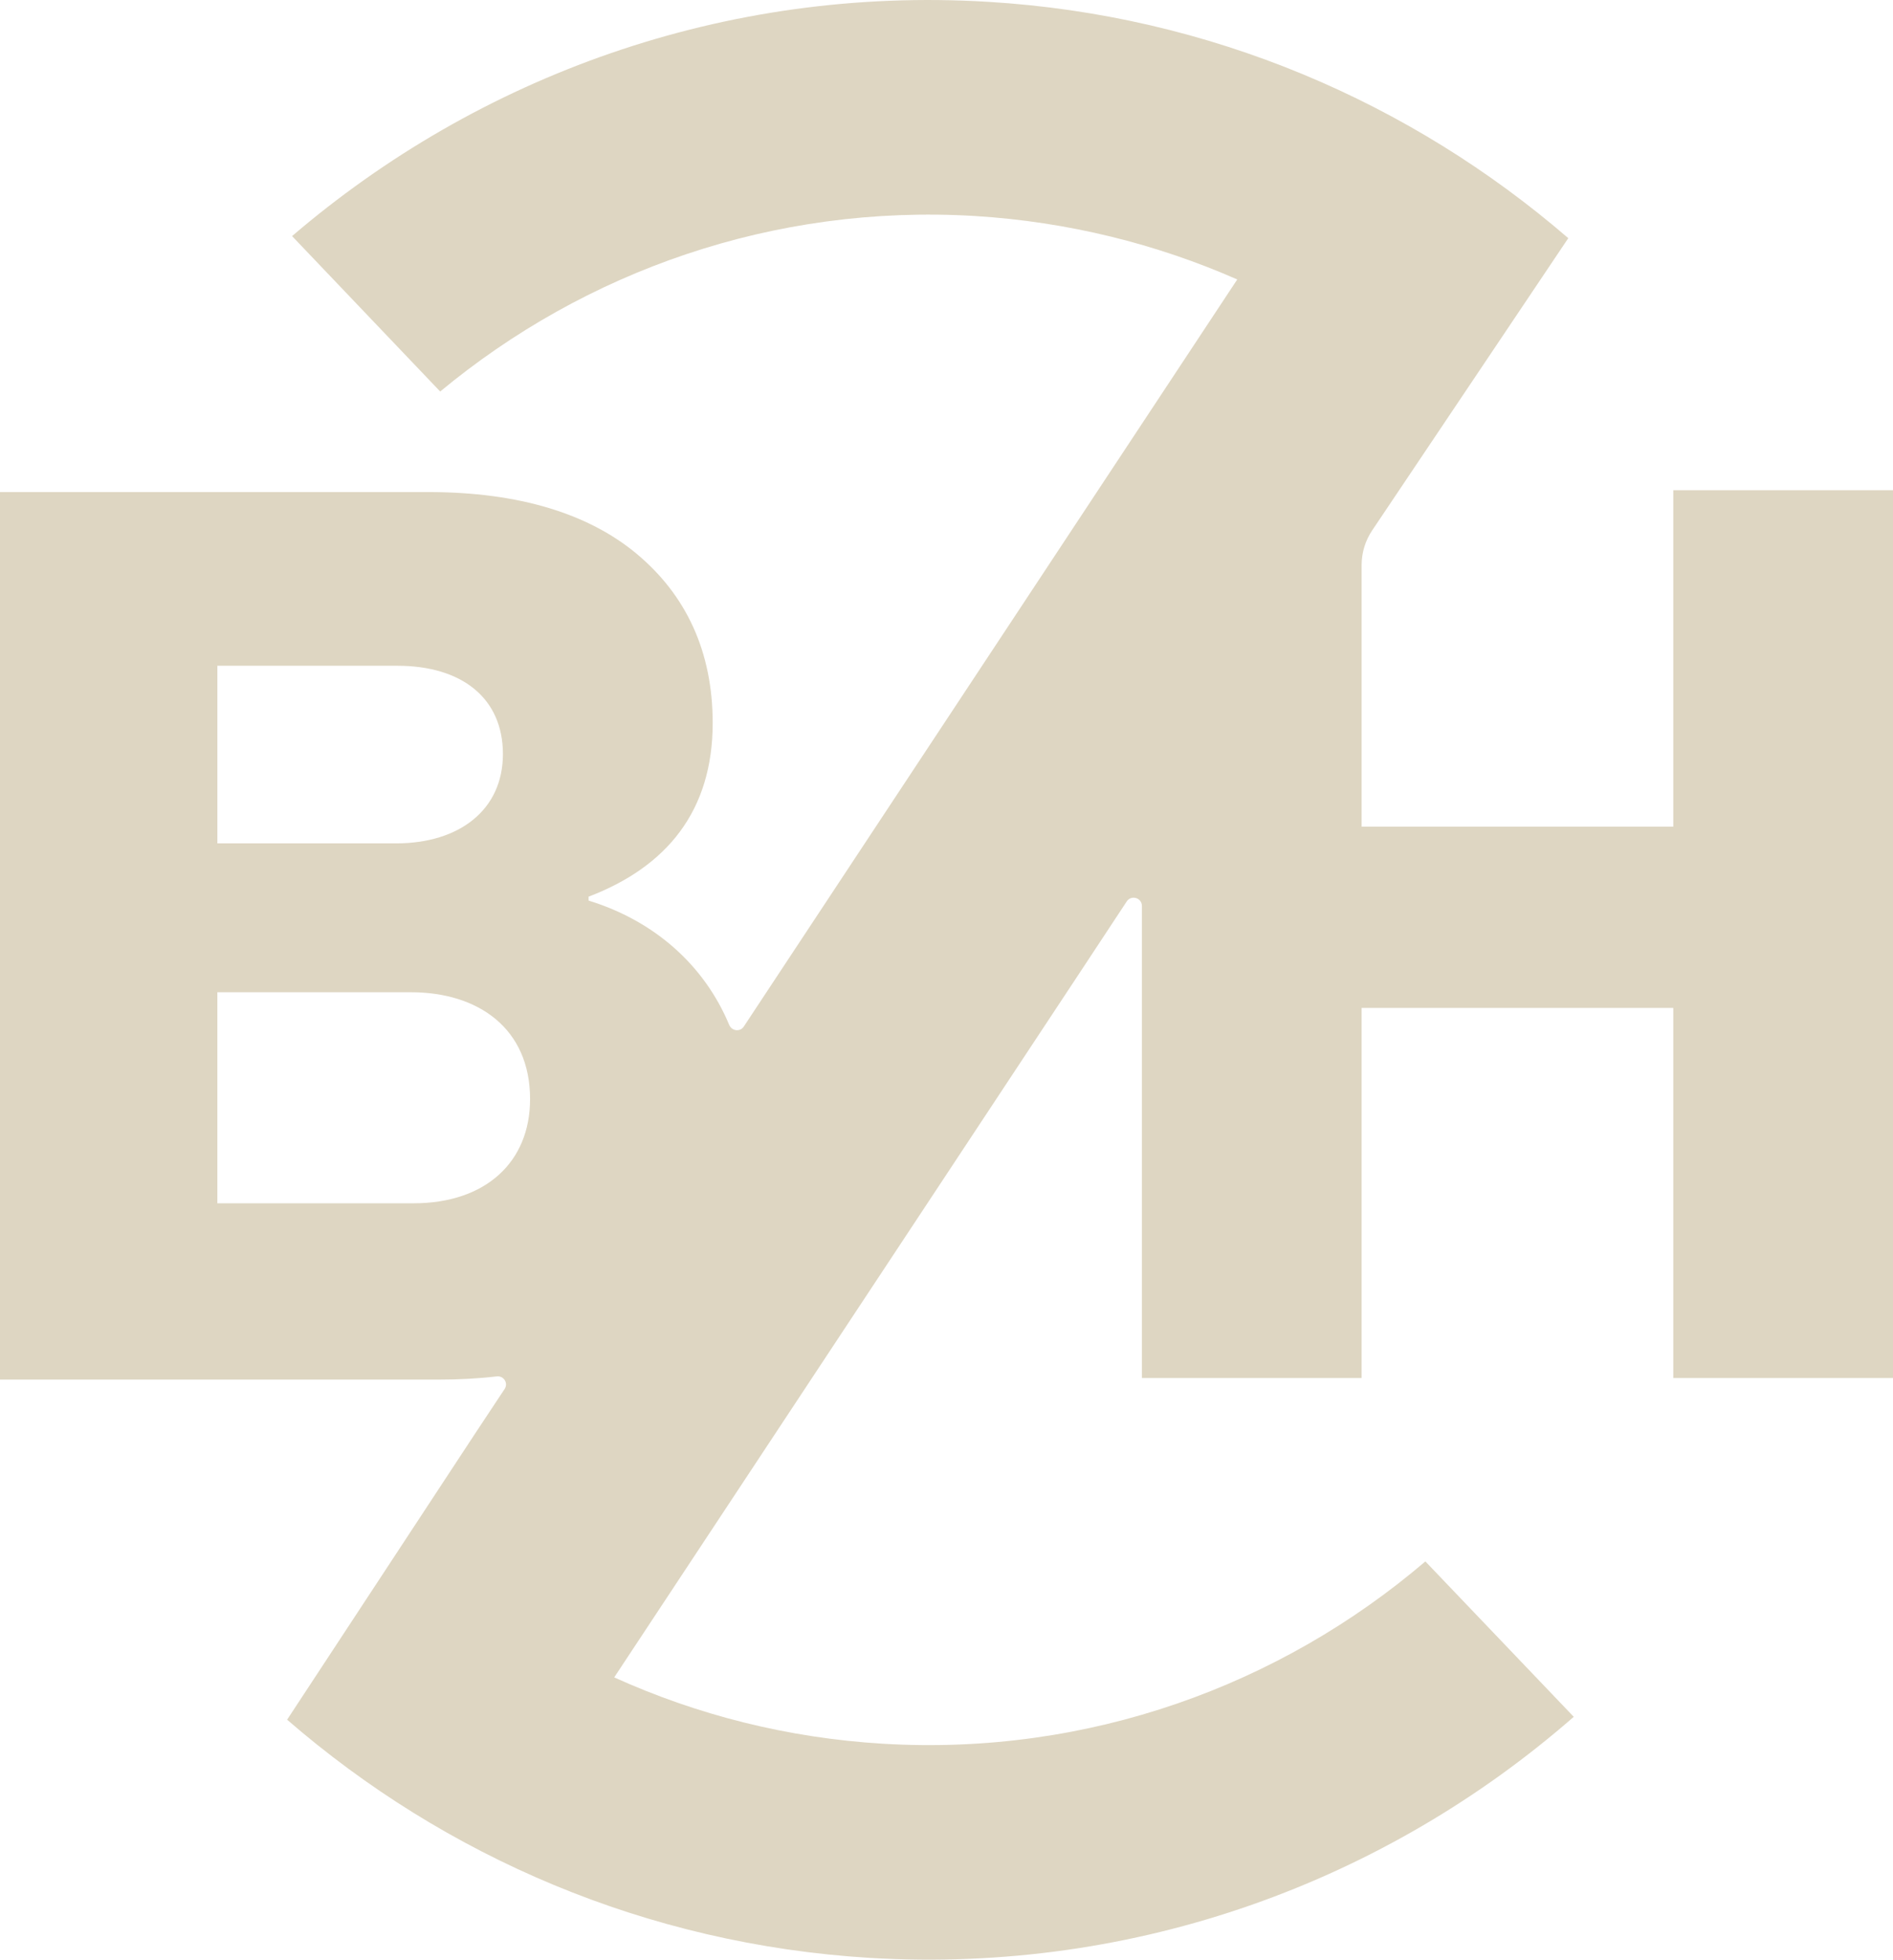
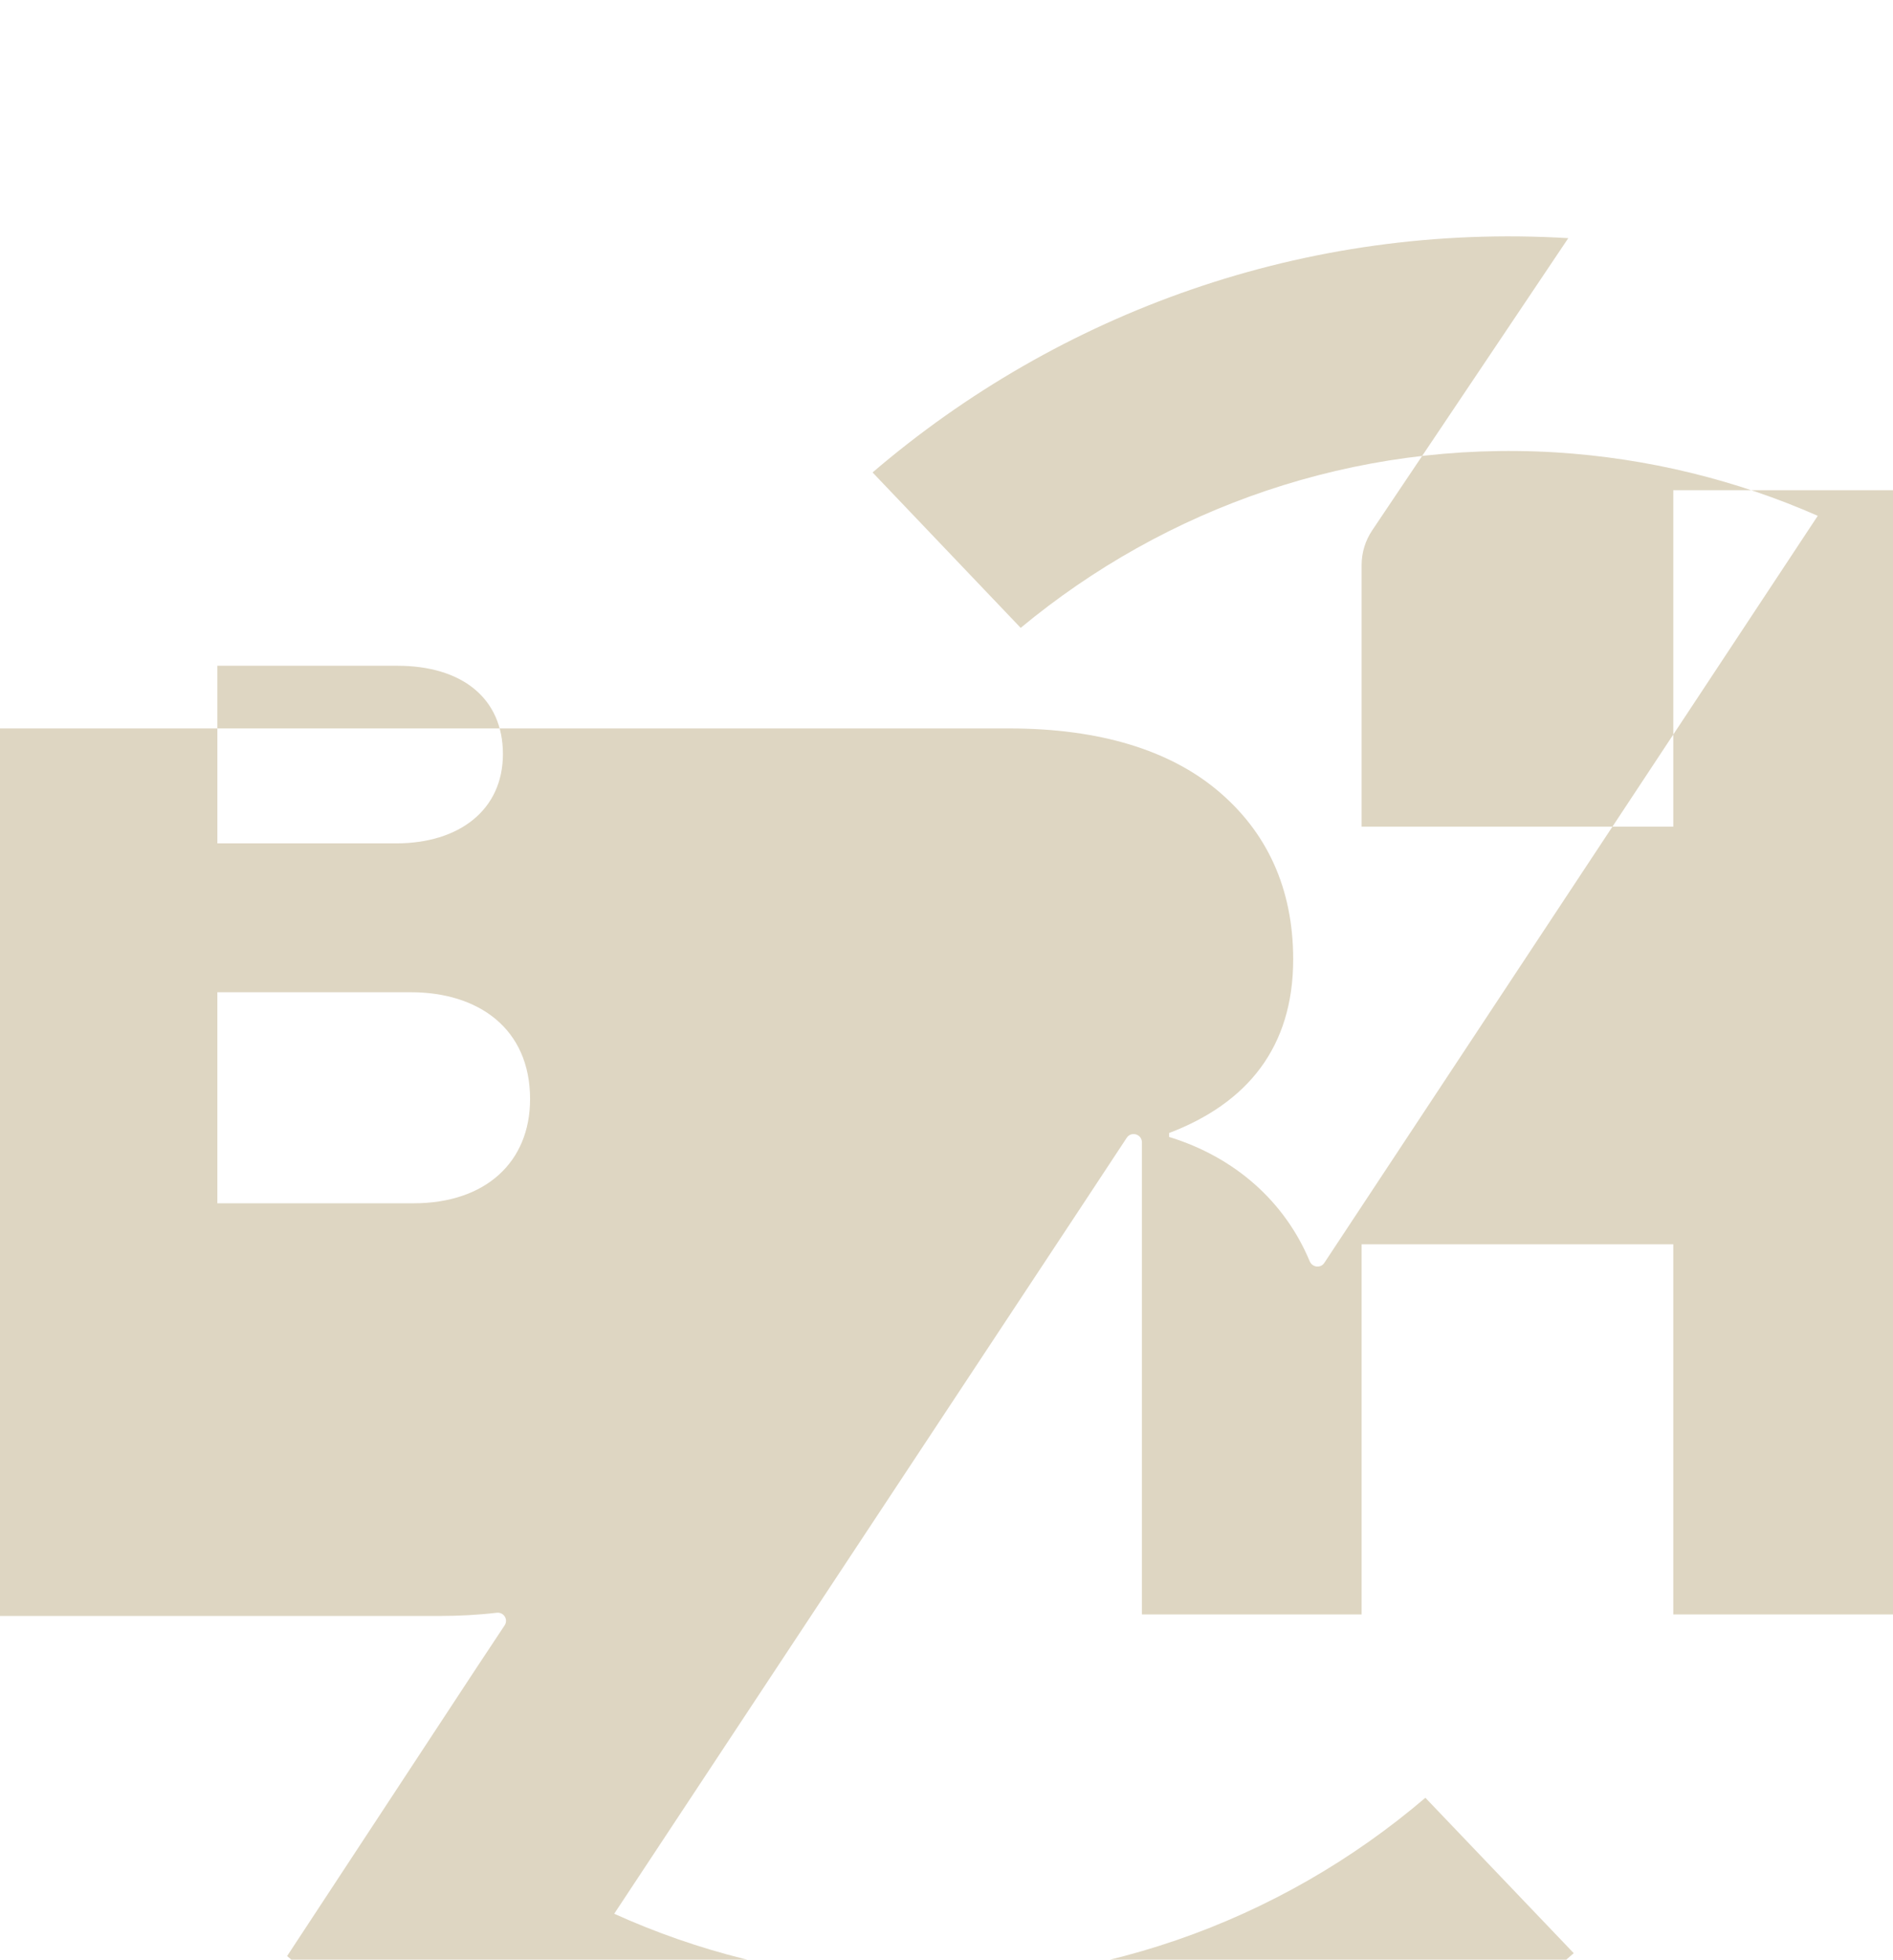
<svg xmlns="http://www.w3.org/2000/svg" id="Lager_2" viewBox="0 0 1213.61 1256.59">
  <defs>
    <style>.cls-1{fill:#ded6c2;stroke-width:0px;}</style>
  </defs>
  <g id="Layer_1">
-     <path class="cls-1" d="M1072.75,314.35v215.72h-199.81v-167.75c0-7.91,2.35-15.63,6.76-22.2l125.73-187.4C904.76,65.81,775.96,9.7,633.27,1.16c-168.99-10.21-326.6,47.9-446.02,150.23l94.96,99.66c92.62-76.88,213.38-120.26,342.68-112.55,59.79,3.69,116.57,17.92,168.32,40.7l-316.35,479.05c-2.39,3.62-7.7,2.93-9.37-1.07-15.98-38.3-47.92-66.71-90.14-79.7v-2.51c50.08-19.09,79.56-54.94,79.56-111.38,0-45.39-16.75-82.07-49.41-109.03-30.15-24.79-74.03-39.03-132.82-39.03H0v569.12h281.04c13.1,0,25.55-.66,37.4-2.06,4.53-.53,7.58,4.31,5.06,8.11l-18.51,27.95-120.92,184.07c100.99,87.6,230.29,144.04,373.66,152.75,171.51,10.21,331.12-49.58,451.21-154.59l-95.13-99.65c-93.12,79.56-216.06,124.78-347.7,116.91-61.47-3.69-119.42-18.59-172.34-42.54l299.46-453.39,29.11-44.17c2.9-4.4,9.75-2.35,9.75,2.92v302.69h140.85v-237.33h199.81v237.33h140.86V314.35h-140.86ZM139.35,426.91h115.4c41.37,0,67.67,20.77,67.67,56.61s-27.97,57.28-68.5,57.28h-114.56v-113.89ZM265.13,771.59h-125.78v-135.33h124.11c43.04,0,76.37,23.11,76.37,68.5,0,40.53-28.64,66.83-74.7,66.83Z" />
+     <path class="cls-1" d="M1072.75,314.35v215.72h-199.81v-167.75c0-7.91,2.35-15.63,6.76-22.2l125.73-187.4c-168.99-10.21-326.6,47.9-446.02,150.23l94.96,99.66c92.62-76.88,213.38-120.26,342.68-112.55,59.79,3.69,116.57,17.92,168.32,40.7l-316.35,479.05c-2.39,3.62-7.7,2.93-9.37-1.07-15.98-38.3-47.92-66.71-90.14-79.7v-2.51c50.08-19.09,79.56-54.94,79.56-111.38,0-45.39-16.75-82.07-49.41-109.03-30.15-24.79-74.03-39.03-132.82-39.03H0v569.12h281.04c13.1,0,25.55-.66,37.4-2.06,4.53-.53,7.58,4.31,5.06,8.11l-18.51,27.95-120.92,184.07c100.99,87.6,230.29,144.04,373.66,152.75,171.51,10.21,331.12-49.58,451.21-154.59l-95.13-99.65c-93.12,79.56-216.06,124.78-347.7,116.91-61.47-3.69-119.42-18.59-172.34-42.54l299.46-453.39,29.11-44.17c2.9-4.4,9.75-2.35,9.75,2.92v302.69h140.85v-237.33h199.81v237.33h140.86V314.35h-140.86ZM139.35,426.91h115.4c41.37,0,67.67,20.77,67.67,56.61s-27.97,57.28-68.5,57.28h-114.56v-113.89ZM265.13,771.59h-125.78v-135.33h124.11c43.04,0,76.37,23.11,76.37,68.5,0,40.53-28.64,66.83-74.7,66.83Z" />
  </g>
</svg>